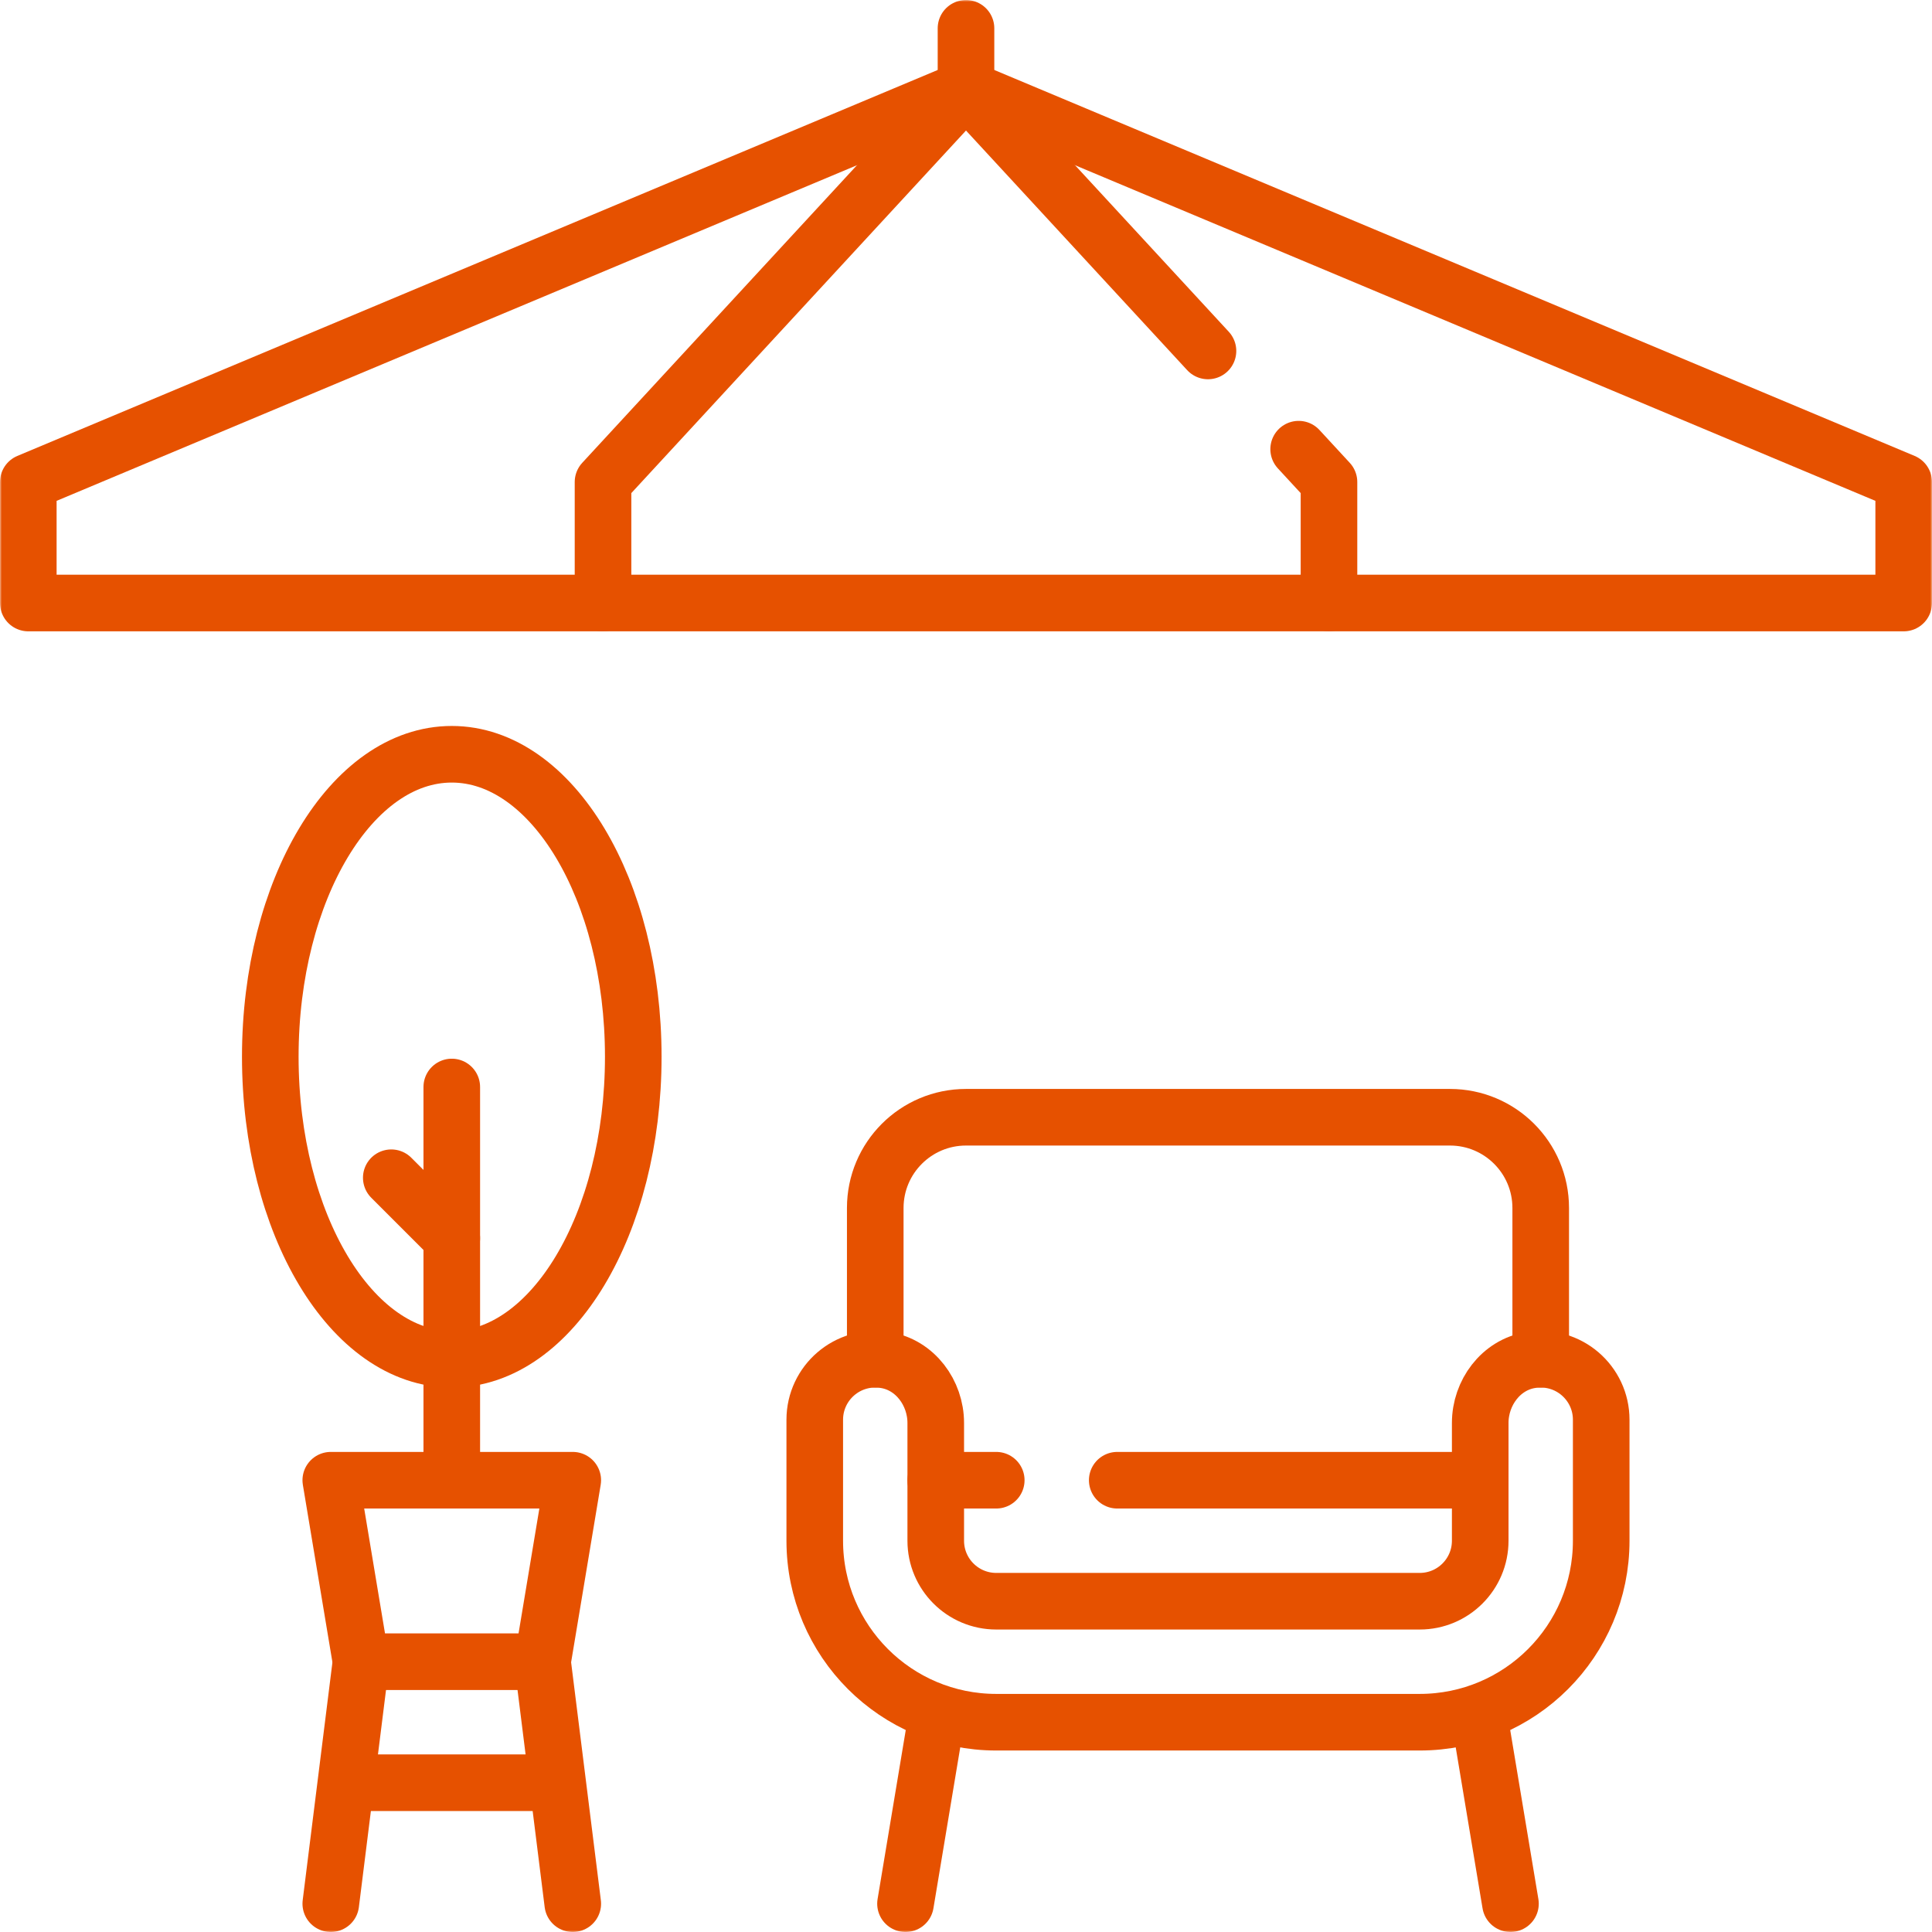
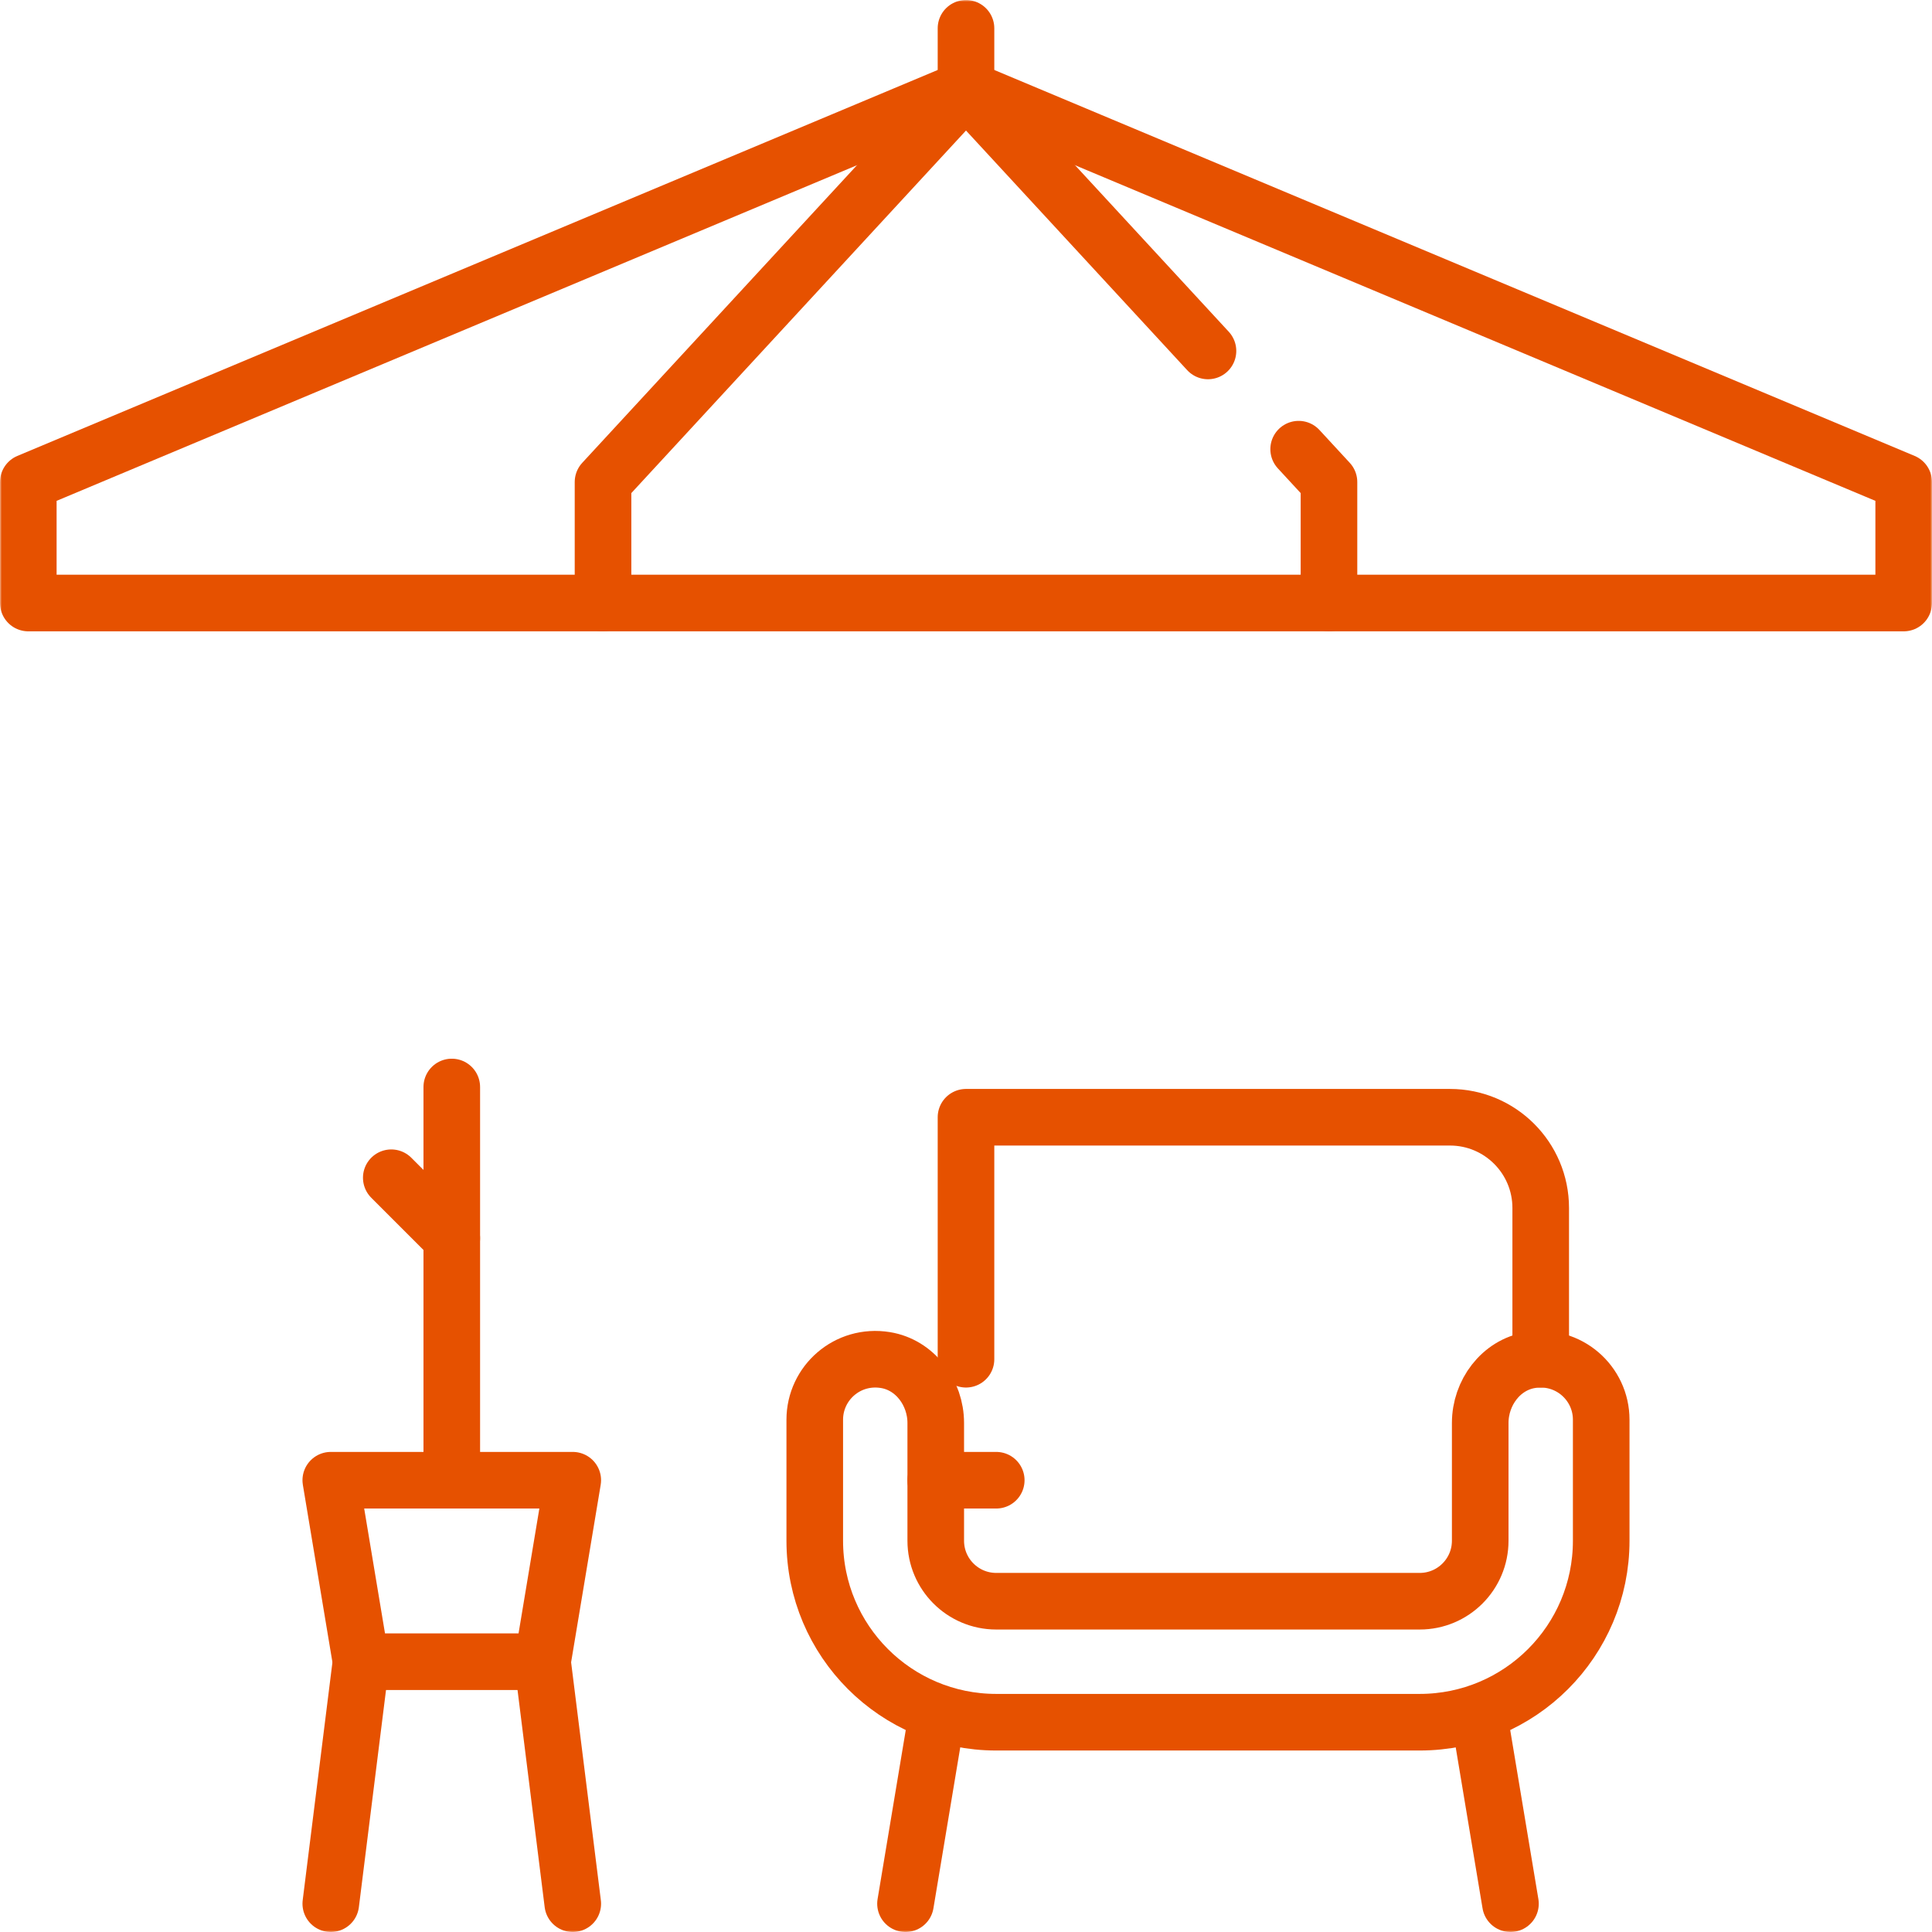
<svg xmlns="http://www.w3.org/2000/svg" width="512" height="512" viewBox="0 0 512 512" fill="none">
  <g clip-path="url(#clip0_300_44)">
    <mask id="mask0_300_44" style="mask-type:luminance" maskUnits="userSpaceOnUse" x="0" y="0" width="512" height="512">
      <path d="M0 0.001H511.999V512H0V0.001Z" fill="white" />
    </mask>
    <g mask="url(#mask0_300_44)">
      <path d="M405.612 360.43C397.729 361.712 392.273 369.114 392.273 377.1V408.307C392.273 417.161 385.094 424.34 376.24 424.34H264.015C255.161 424.34 247.983 417.161 247.983 408.307V377.1C247.983 369.114 242.526 361.712 234.644 360.43C224.599 358.796 215.919 366.505 215.919 376.243V408.307C215.919 434.87 237.452 456.404 264.015 456.404H376.24C402.803 456.404 424.337 434.87 424.337 408.307V376.243C424.337 366.505 415.656 358.796 405.612 360.43Z" stroke="#E65100" stroke-width="15" stroke-miterlimit="10" stroke-linecap="round" stroke-linejoin="round" />
-       <path d="M296.08 392.274H392.273" stroke="#E65100" stroke-width="15" stroke-miterlimit="10" stroke-linecap="round" stroke-linejoin="round" />
      <path d="M247.983 392.274H264.015" stroke="#E65100" stroke-width="15" stroke-miterlimit="10" stroke-linecap="round" stroke-linejoin="round" />
-       <path d="M408.306 360.21V320.13C408.306 306.849 397.539 296.082 384.258 296.082H255.999C242.718 296.082 231.951 306.849 231.951 320.13V360.21" stroke="#E65100" stroke-width="15" stroke-miterlimit="10" stroke-linecap="round" stroke-linejoin="round" />
+       <path d="M408.306 360.21V320.13C408.306 306.849 397.539 296.082 384.258 296.082H255.999V360.21" stroke="#E65100" stroke-width="15" stroke-miterlimit="10" stroke-linecap="round" stroke-linejoin="round" />
      <path d="M247.984 456.403L239.968 504.5" stroke="#E65100" stroke-width="15" stroke-miterlimit="10" stroke-linecap="round" stroke-linejoin="round" />
      <path d="M392.272 456.403L400.288 504.5" stroke="#E65100" stroke-width="15" stroke-miterlimit="10" stroke-linecap="round" stroke-linejoin="round" />
      <path d="M143.773 440.371H95.677L87.661 392.274H151.789L143.773 440.371Z" stroke="#E65100" stroke-width="15" stroke-miterlimit="10" stroke-linecap="round" stroke-linejoin="round" />
      <path d="M95.677 440.371L87.661 504.5" stroke="#E65100" stroke-width="15" stroke-miterlimit="10" stroke-linecap="round" stroke-linejoin="round" />
      <path d="M151.789 504.5L143.773 440.371" stroke="#E65100" stroke-width="15" stroke-miterlimit="10" stroke-linecap="round" stroke-linejoin="round" />
-       <path d="M95.677 472.435H143.774" stroke="#E65100" stroke-width="15" stroke-miterlimit="10" stroke-linecap="round" stroke-linejoin="round" />
      <path d="M119.726 392.274V288.065" stroke="#E65100" stroke-width="15" stroke-miterlimit="10" stroke-linecap="round" stroke-linejoin="round" />
      <path d="M504.499 159.808H7.5V127.743L255.999 23.534L504.499 127.743V159.808Z" stroke="#E65100" stroke-width="15" stroke-miterlimit="10" stroke-linecap="round" stroke-linejoin="round" />
      <path d="M255.999 7.502V23.533" stroke="#E65100" stroke-width="15" stroke-miterlimit="10" stroke-linecap="round" stroke-linejoin="round" />
-       <path d="M167.823 280.049C167.823 324.321 146.289 360.209 119.726 360.209C93.163 360.209 71.629 324.321 71.629 280.049C71.629 235.777 93.163 199.888 119.726 199.888C146.289 199.888 167.823 235.777 167.823 280.049Z" stroke="#E65100" stroke-width="15" stroke-miterlimit="10" stroke-linecap="round" stroke-linejoin="round" />
      <path d="M103.693 312.114L119.725 328.146" stroke="#E65100" stroke-width="15" stroke-miterlimit="10" stroke-linecap="round" stroke-linejoin="round" />
      <path d="M344.157 119.037L352.193 127.743V159.808" stroke="#E65100" stroke-width="15" stroke-miterlimit="10" stroke-linecap="round" stroke-linejoin="round" />
      <path d="M159.807 159.808V127.743L255.999 23.534L320.126 93.004" stroke="#E65100" stroke-width="15" stroke-miterlimit="10" stroke-linecap="round" stroke-linejoin="round" />
    </g>
  </g>
  <defs>
    <clipPath id="clip0_300_44">
      <rect width="512" height="512" fill="white" />
    </clipPath>
  </defs>
</svg>